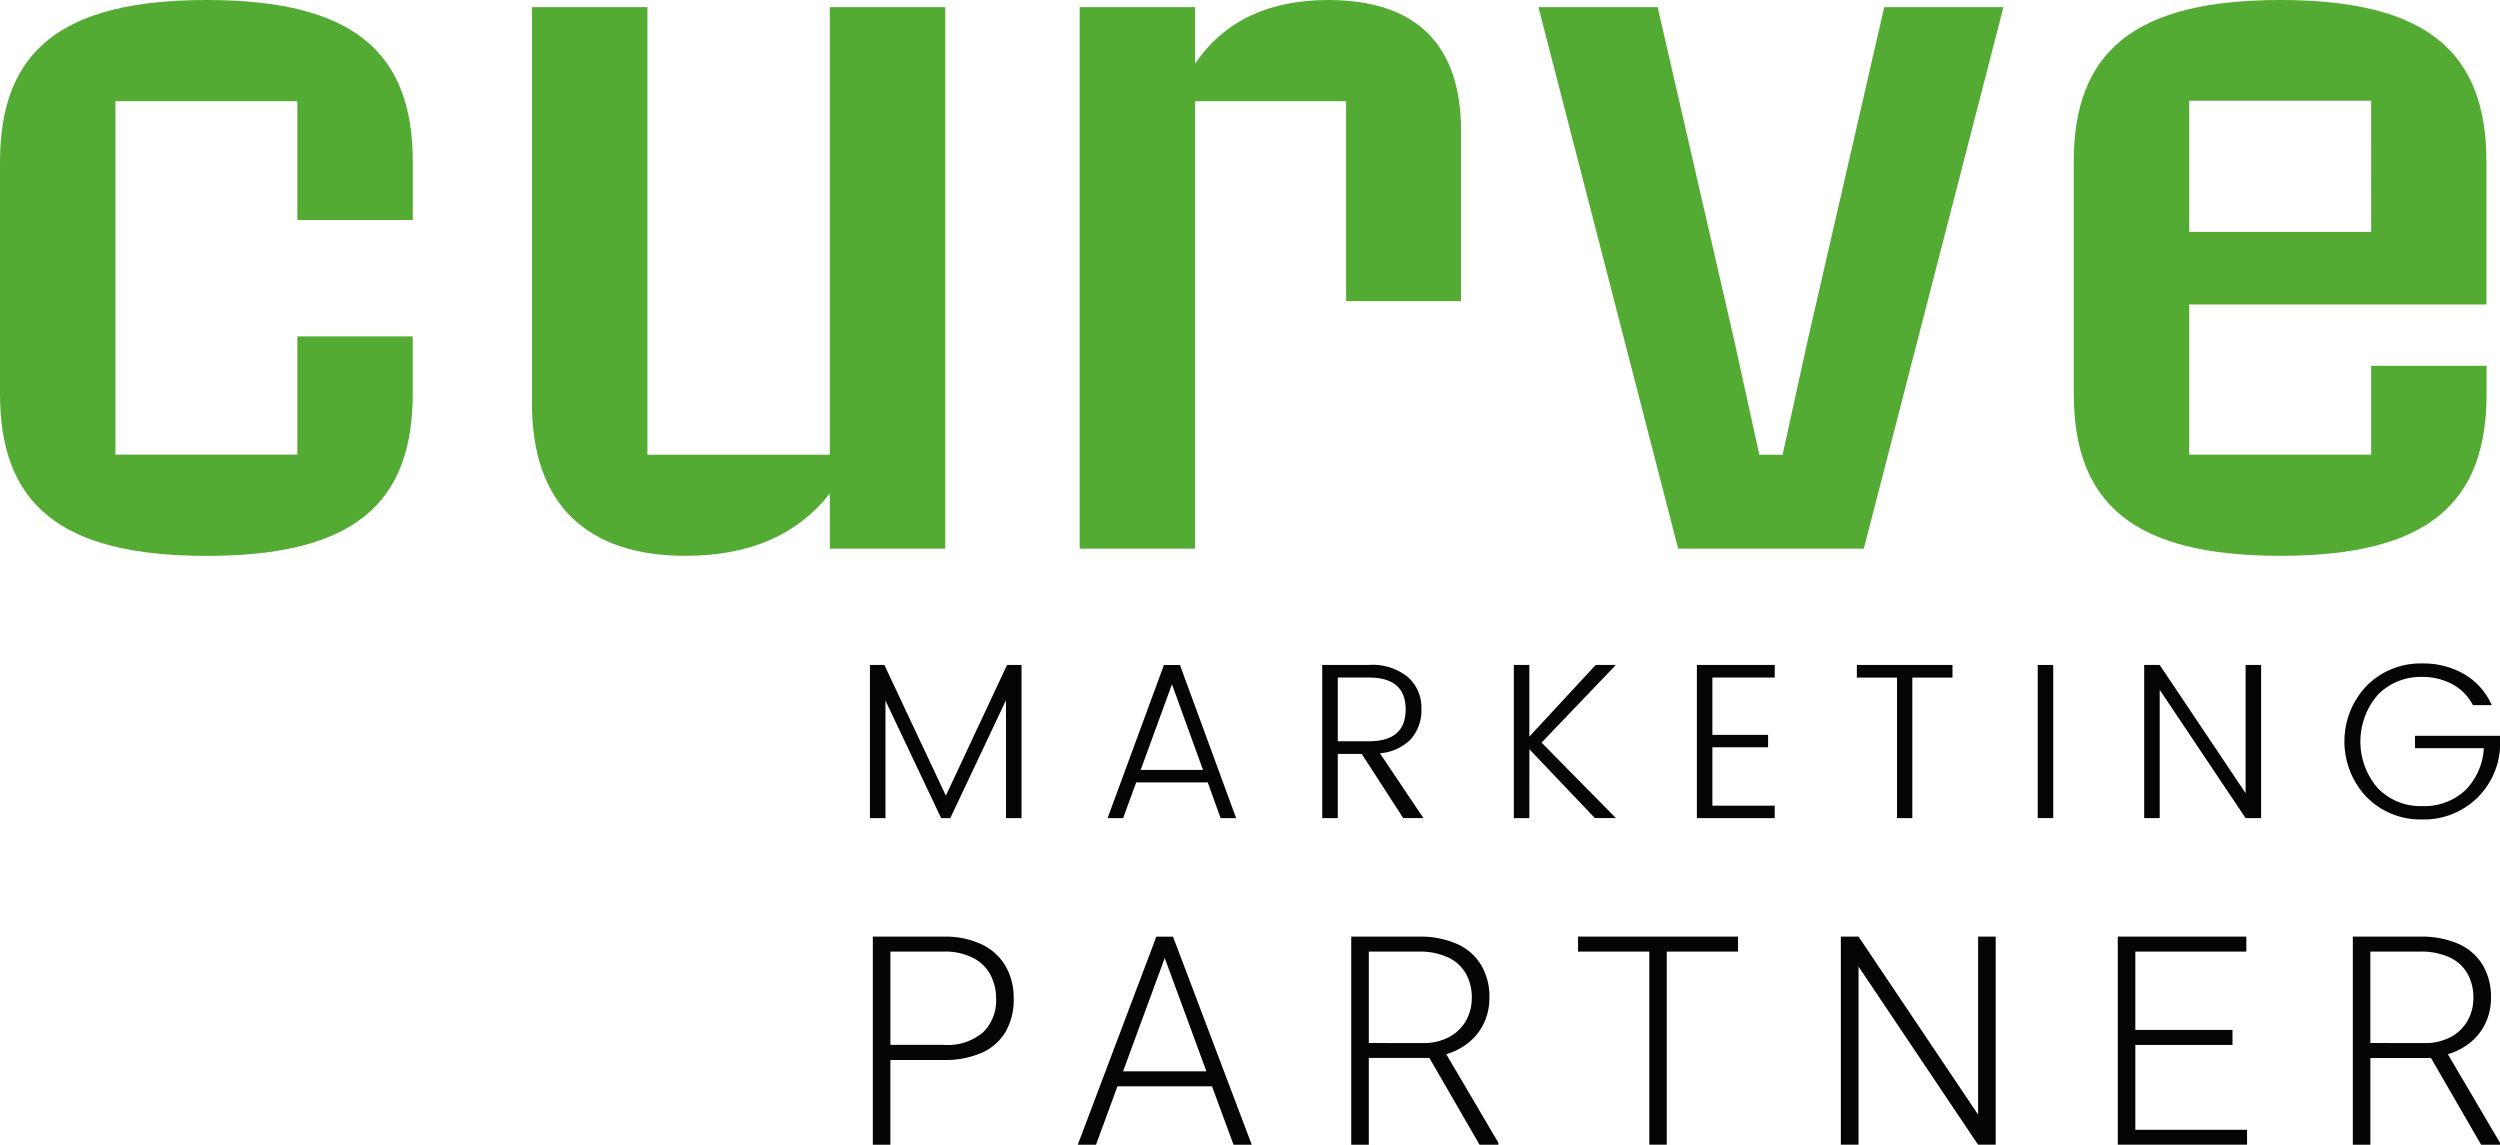
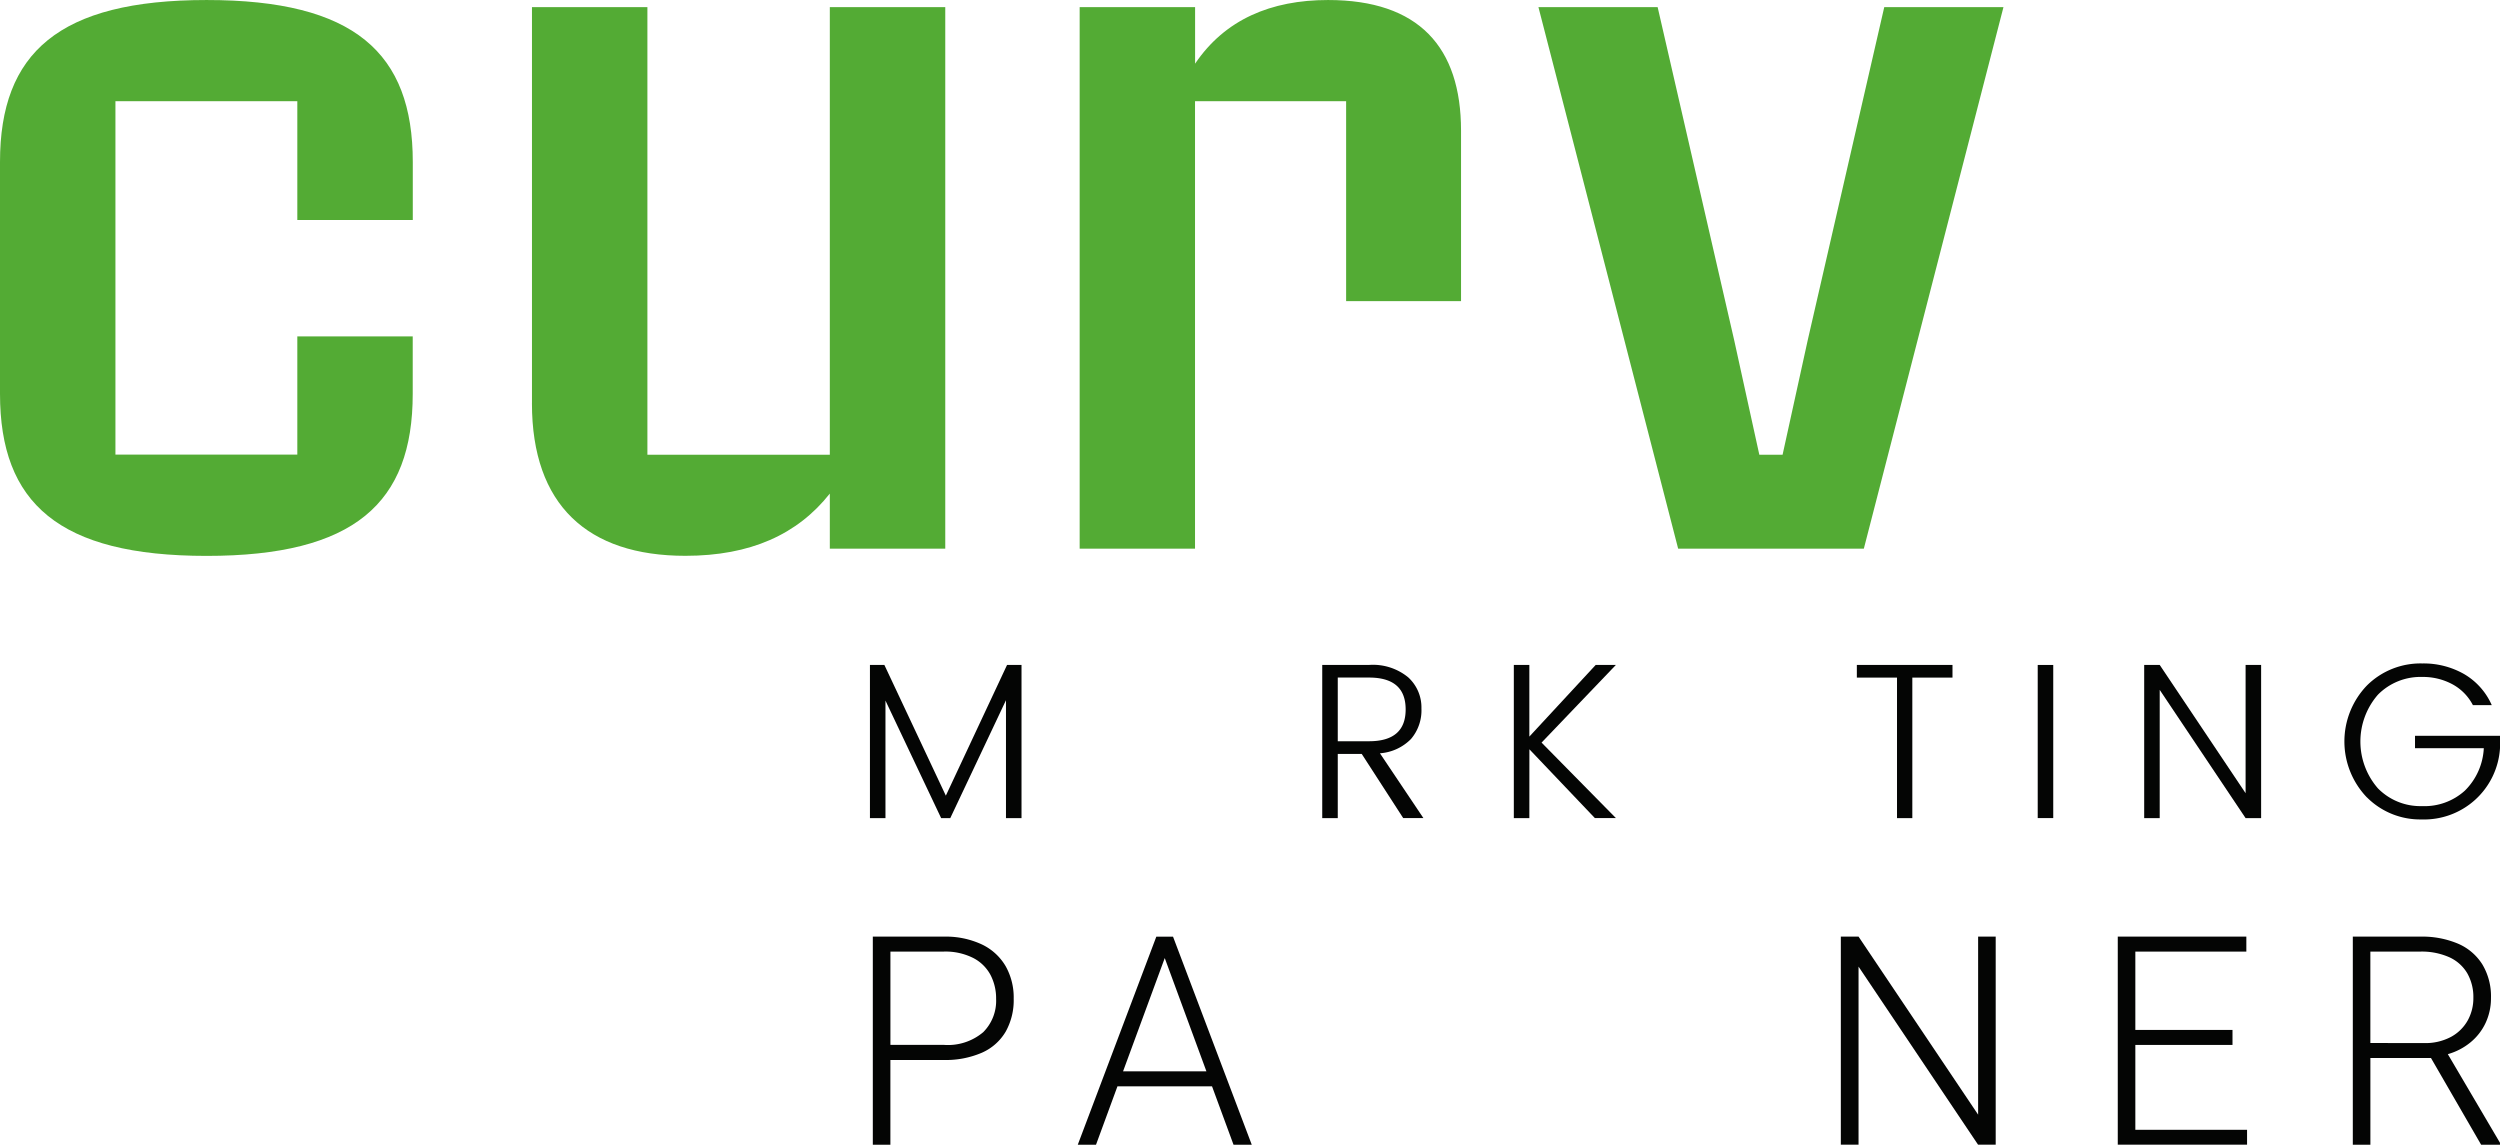
<svg xmlns="http://www.w3.org/2000/svg" width="178.262" height="81.619" viewBox="0 0 178.262 81.619">
  <defs>
    <clipPath id="clip-path">
      <rect id="Retângulo_1299" data-name="Retângulo 1299" width="178.262" height="81.618" fill="none" />
    </clipPath>
    <clipPath id="clip-path-2">
      <rect id="Retângulo_1301" data-name="Retângulo 1301" width="178.261" height="58.427" fill="none" />
    </clipPath>
  </defs>
  <g id="Grupo_3402" data-name="Grupo 3402" transform="translate(0 0.001)">
    <g id="Grupo_3403" data-name="Grupo 3403" transform="translate(0 0)">
      <g id="Grupo_3402-2" data-name="Grupo 3402" clip-path="url(#clip-path)">
        <path id="Caminho_13132" data-name="Caminho 13132" d="M67.192,64.318a3.9,3.9,0,0,1,1.695,1.548,4.534,4.534,0,0,1,.576,2.318,4.581,4.581,0,0,1-.571,2.353,3.683,3.683,0,0,1-1.691,1.5,6.459,6.459,0,0,1-2.73.52h-3.8V78.6H59.418V63.762h5.054a6.076,6.076,0,0,1,2.72.556m.091,6.265A3.168,3.168,0,0,0,68.21,68.2a3.621,3.621,0,0,0-.4-1.706,2.893,2.893,0,0,0-1.237-1.212,4.387,4.387,0,0,0-2.1-.454h-3.8v6.652h3.8a3.89,3.89,0,0,0,2.811-.9" transform="translate(2.818 3.023)" fill="#040504" />
        <path id="Caminho_13133" data-name="Caminho 13133" d="M82.945,74.438H76.2L74.672,78.6h-1.3l5.6-14.834h1.192L85.777,78.6h-1.3Zm-.4-1.069L79.573,65.29,76.6,73.369Z" transform="translate(3.479 3.023)" fill="#040504" />
-         <path id="Caminho_13134" data-name="Caminho 13134" d="M102.481,78.463V78.6h-1.345L97.56,72.412h-4.32V78.6H91.988V63.762h4.819a6.532,6.532,0,0,1,2.678.5,3.82,3.82,0,0,1,1.743,1.487,4.415,4.415,0,0,1,.612,2.379,4.151,4.151,0,0,1-.382,1.783,3.962,3.962,0,0,1-1.08,1.39,4.447,4.447,0,0,1-1.615.841Zm-5.4-7.111a3.848,3.848,0,0,0,1.91-.443,3,3,0,0,0,1.192-1.176,3.273,3.273,0,0,0,.4-1.6,3.42,3.42,0,0,0-.438-1.763,2.852,2.852,0,0,0-1.283-1.141,4.819,4.819,0,0,0-2.058-.4H93.241v6.519Z" transform="translate(4.362 3.023)" fill="#040504" />
-         <path id="Caminho_13135" data-name="Caminho 13135" d="M118.837,64.832h-5.084V78.595H112.51V64.832h-5.083v-1.07h11.41Z" transform="translate(5.094 3.023)" fill="#040504" />
        <path id="Caminho_13136" data-name="Caminho 13136" d="M135.1,78.595,126.58,65.9V78.595h-1.263V63.761h1.263l8.527,12.695V63.761h1.253V78.595Z" transform="translate(5.943 3.023)" fill="#040504" />
        <path id="Caminho_13137" data-name="Caminho 13137" d="M153.389,77.536v1.059h-9.219V63.762h9.168v1.069h-7.915v5.583h6.928v1.07h-6.928v6.051Z" transform="translate(6.837 3.023)" fill="#040504" />
        <path id="Caminho_13138" data-name="Caminho 13138" d="M170.665,78.463V78.6H169.32l-3.576-6.184h-4.32V78.6h-1.253V63.762h4.819a6.532,6.532,0,0,1,2.678.5,3.82,3.82,0,0,1,1.743,1.487,4.415,4.415,0,0,1,.612,2.379,4.151,4.151,0,0,1-.382,1.783,3.962,3.962,0,0,1-1.08,1.39,4.447,4.447,0,0,1-1.615.841Zm-5.4-7.111a3.848,3.848,0,0,0,1.91-.443,3,3,0,0,0,1.192-1.176,3.273,3.273,0,0,0,.4-1.6,3.42,3.42,0,0,0-.438-1.763,2.852,2.852,0,0,0-1.283-1.141,4.819,4.819,0,0,0-2.058-.4h-3.566v6.519Z" transform="translate(7.596 3.023)" fill="#040504" />
      </g>
    </g>
    <g id="Grupo_3405" data-name="Grupo 3405" transform="translate(0 -0.001)">
      <g id="Grupo_3404" data-name="Grupo 3404" clip-path="url(#clip-path-2)">
        <path id="Caminho_13139" data-name="Caminho 13139" d="M0,28.08V11.551C0,3.76,4.2,0,14.734,0s14.7,3.76,14.7,11.551v4.133H21.2V7.215H8.231v25.2H21.2V23.986h8.229v4.1c0,7.791-4.166,11.551-14.7,11.551S0,35.871,0,28.08" transform="translate(0 0.001)" fill="#53ab34" />
        <path id="Caminho_13140" data-name="Caminho 13140" d="M36.215,28.735V.486h8.231V32.4H57.453V.486h8.232V39.1H57.453V35.171c-2.3,2.912-5.656,4.437-10.3,4.437-6.978,0-10.94-3.624-10.94-10.873" transform="translate(1.717 0.024)" fill="#53ab34" />
        <path id="Caminho_13141" data-name="Caminho 13141" d="M73.5.509h8.231V4.54C83.859,1.389,87.145,0,91.21,0c6.469,0,9.484,3.352,9.484,9.316V21.472H92.5V7.215H81.726V39.122H73.5Z" transform="translate(3.485 0.001)" fill="#53ab34" />
        <path id="Caminho_13142" data-name="Caminho 13142" d="M104.731.486h8.5L118.681,24.2l1.8,8.2h1.659l1.8-8.2L129.389.486h8.5L127.933,39.1H114.694Z" transform="translate(4.967 0.024)" fill="#53ab34" />
-         <path id="Caminho_13143" data-name="Caminho 13143" d="M141.171,28.08V11.551c0-7.79,4.2-11.551,14.73-11.551s14.7,3.761,14.7,11.551v10.16H149.407V32.417H162.38V26.081h8.231v2c0,7.791-4.166,11.551-14.7,11.551s-14.734-3.76-14.734-11.551m21.2-20.9H149.407V16.53H162.38Z" transform="translate(6.695 0.001)" fill="#53ab34" />
        <path id="Caminho_13144" data-name="Caminho 13144" d="M70.031,45.266V56.189H68.923V47.782l-3.972,8.407H64.3L60.33,47.809v8.379H59.223V45.266h1.029l4.383,9.322L69,45.266Z" transform="translate(2.808 2.147)" fill="#040504" />
-         <path id="Caminho_13145" data-name="Caminho 13145" d="M83.459,56.188l-.918-2.547h-5.1l-.934,2.547H75.4l4.019-10.919H80.56l4.006,10.919Zm-5.7-3.433h4.446l-2.215-6.109Z" transform="translate(3.576 2.147)" fill="#040504" />
        <path id="Caminho_13146" data-name="Caminho 13146" d="M91.12,51.612v4.577H90.013V45.266h3.339a3.961,3.961,0,0,1,2.784.879,2.9,2.9,0,0,1,.95,2.224,3.143,3.143,0,0,1-.744,2.177,3.445,3.445,0,0,1-2.215,1.02l3.1,4.621h-1.44L92.83,51.613Zm0-5.447v4.542h2.231q2.611,0,2.61-2.27t-2.61-2.271Z" transform="translate(4.269 2.147)" fill="#040504" />
        <path id="Caminho_13147" data-name="Caminho 13147" d="M104.163,56.189h-1.107V45.266h1.107v5.11l4.731-5.11h1.44l-5.3,5.538,5.3,5.381h-1.5l-4.667-4.905Z" transform="translate(4.887 2.147)" fill="#040504" />
-         <path id="Caminho_13148" data-name="Caminho 13148" d="M121.069,45.266v.9h-4.446v4.085h3.972v.886h-3.972V55.3h4.446v.89h-5.551V45.266Z" transform="translate(5.478 2.147)" fill="#040504" />
        <path id="Caminho_13149" data-name="Caminho 13149" d="M126.408,46.168v-.9h6.82v.9h-2.864V56.189h-1.092V46.168Z" transform="translate(5.994 2.147)" fill="#040504" />
        <rect id="Retângulo_1300" data-name="Retângulo 1300" width="1.107" height="10.918" transform="translate(145.299 47.415)" fill="#040504" />
        <path id="Caminho_13150" data-name="Caminho 13150" d="M153.2,45.266h1.107V56.189H153.2l-6.124-9.146v9.146h-1.107V45.266h1.107l6.124,9.146Z" transform="translate(6.922 2.147)" fill="#040504" />
        <path id="Caminho_13151" data-name="Caminho 13151" d="M161.206,54.719a5.76,5.76,0,0,1,0-7.983,5.42,5.42,0,0,1,3.948-1.571,5.822,5.822,0,0,1,2.983.759,4.791,4.791,0,0,1,1.97,2.215h-1.345a3.529,3.529,0,0,0-1.456-1.487,4.407,4.407,0,0,0-2.152-.524,4.261,4.261,0,0,0-3.165,1.266,5.084,5.084,0,0,0,0,6.677,4.233,4.233,0,0,0,3.142,1.266,4.277,4.277,0,0,0,3.063-1.107,4.561,4.561,0,0,0,1.345-3.022h-4.905v-.886h6.06v.886a5.425,5.425,0,0,1-5.6,5.08,5.357,5.357,0,0,1-3.885-1.571" transform="translate(7.568 2.142)" fill="#040504" />
      </g>
    </g>
  </g>
</svg>